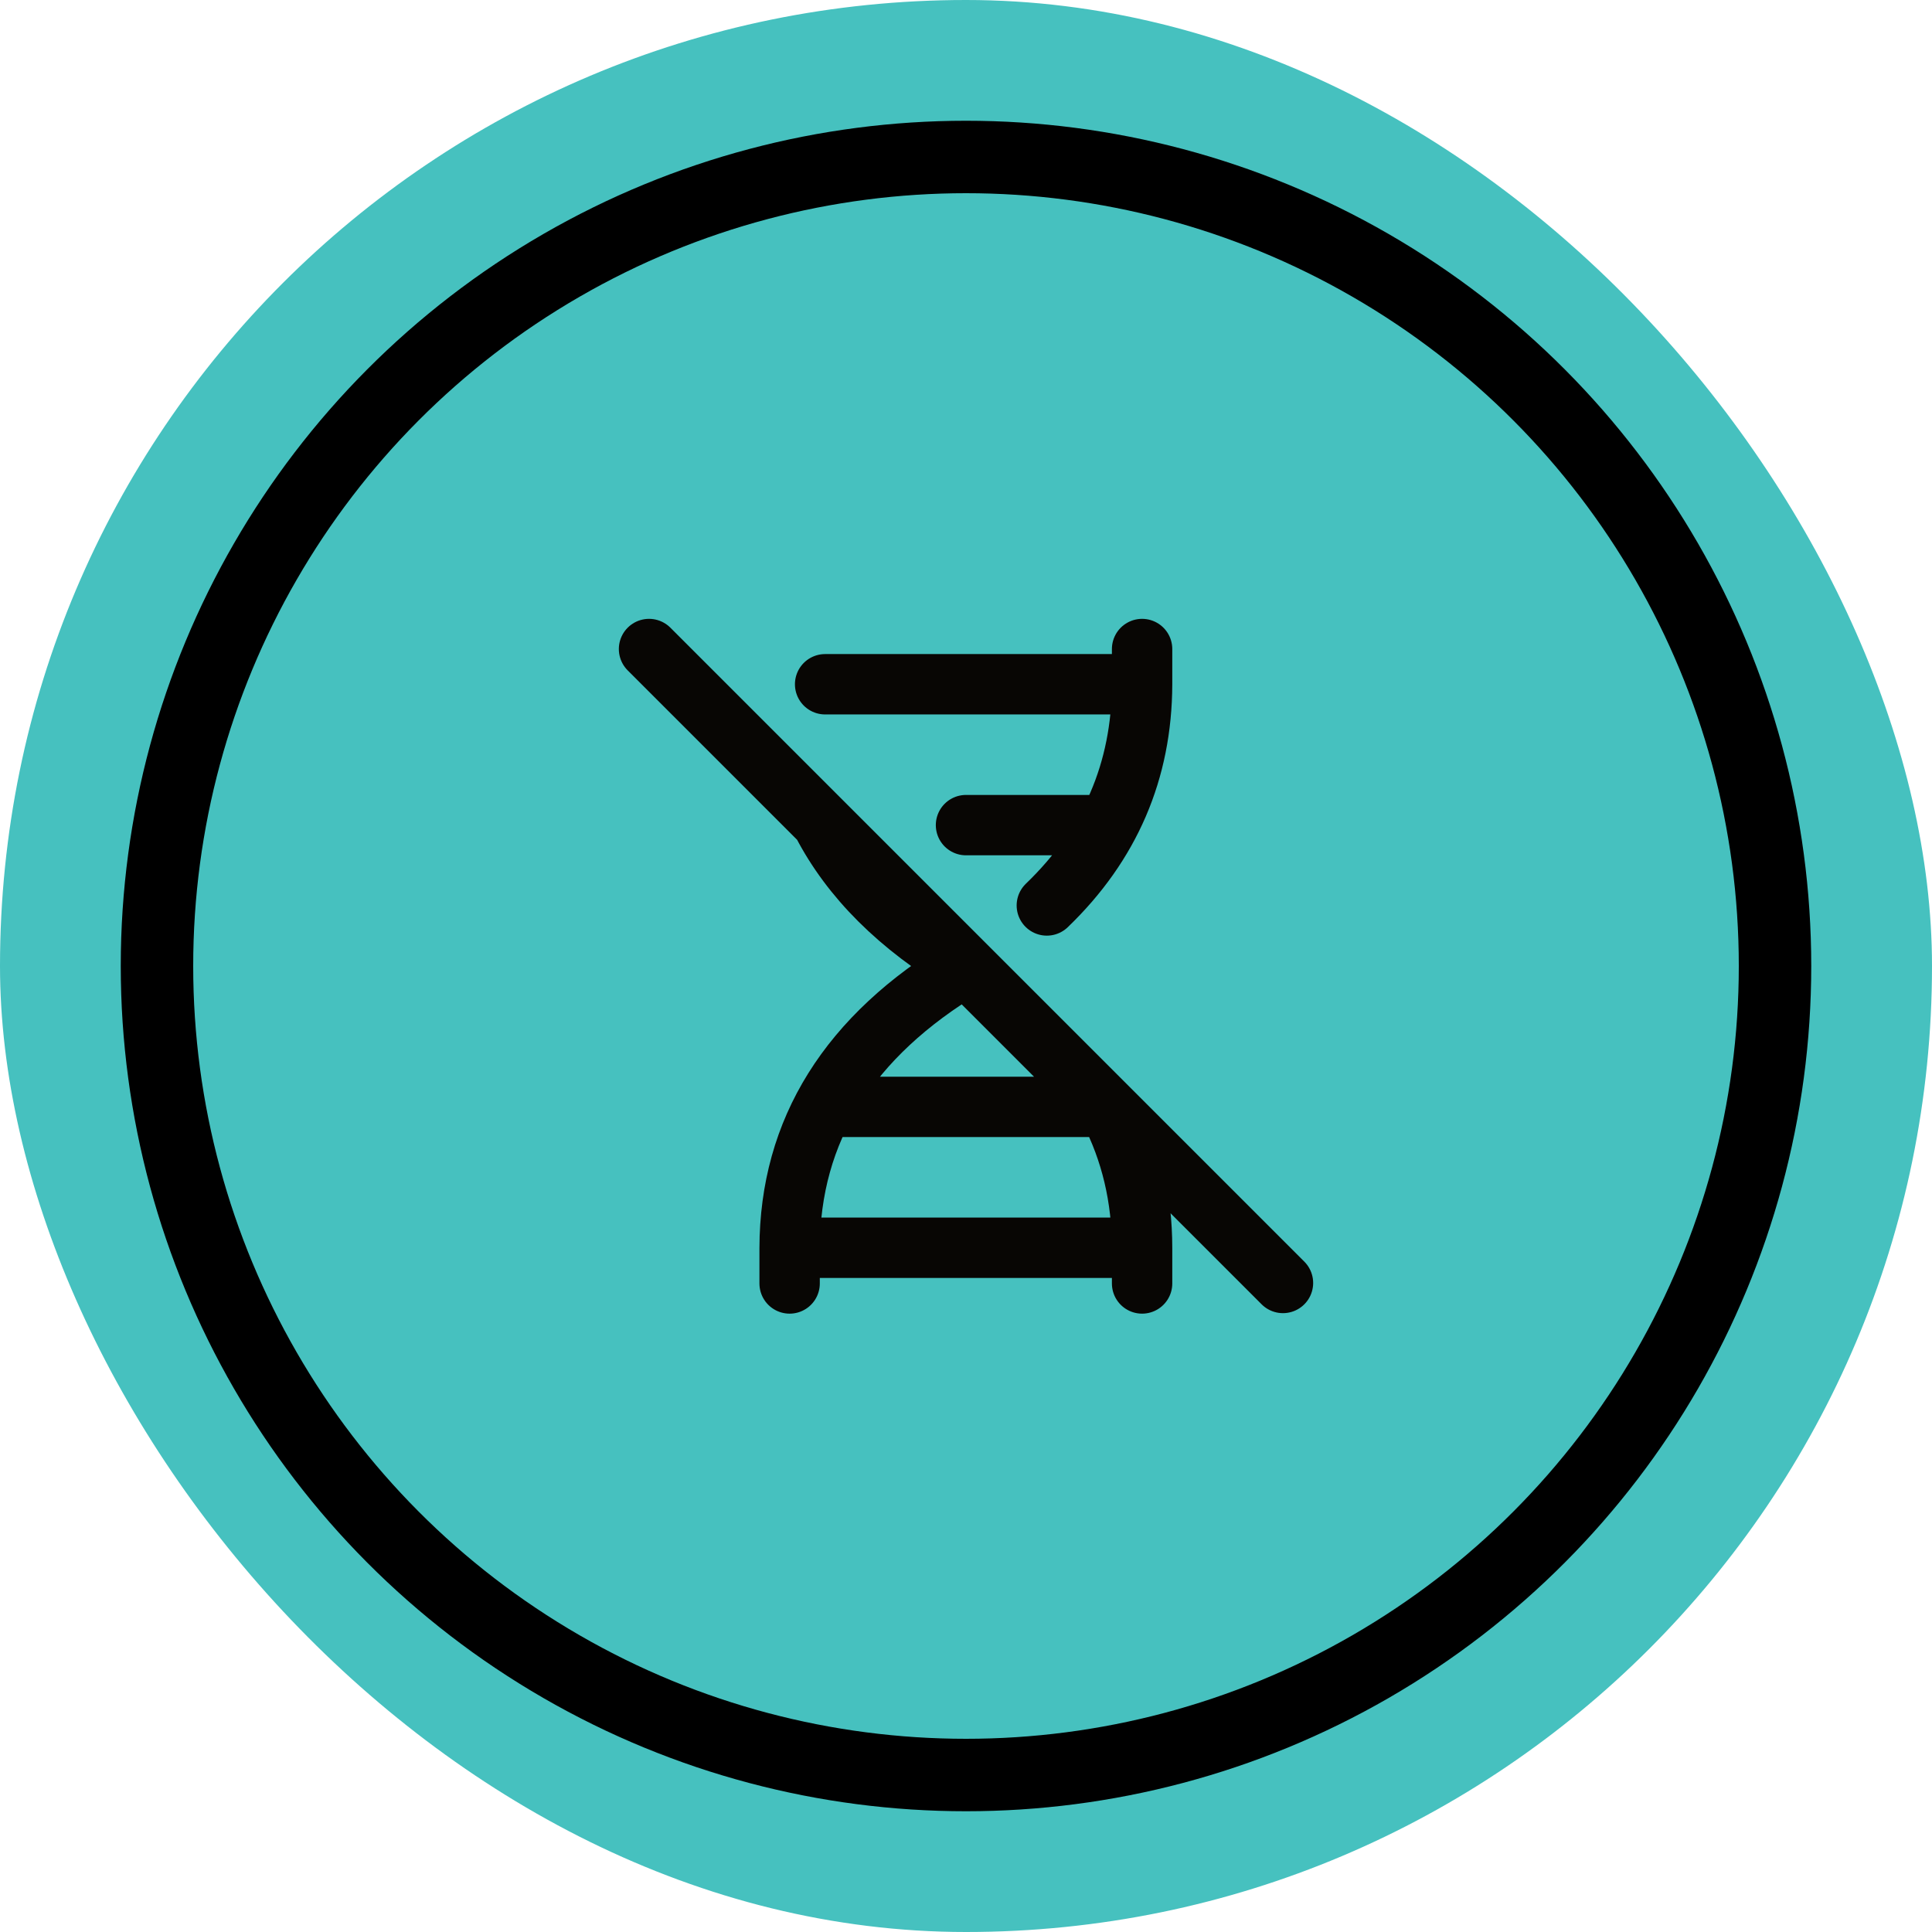
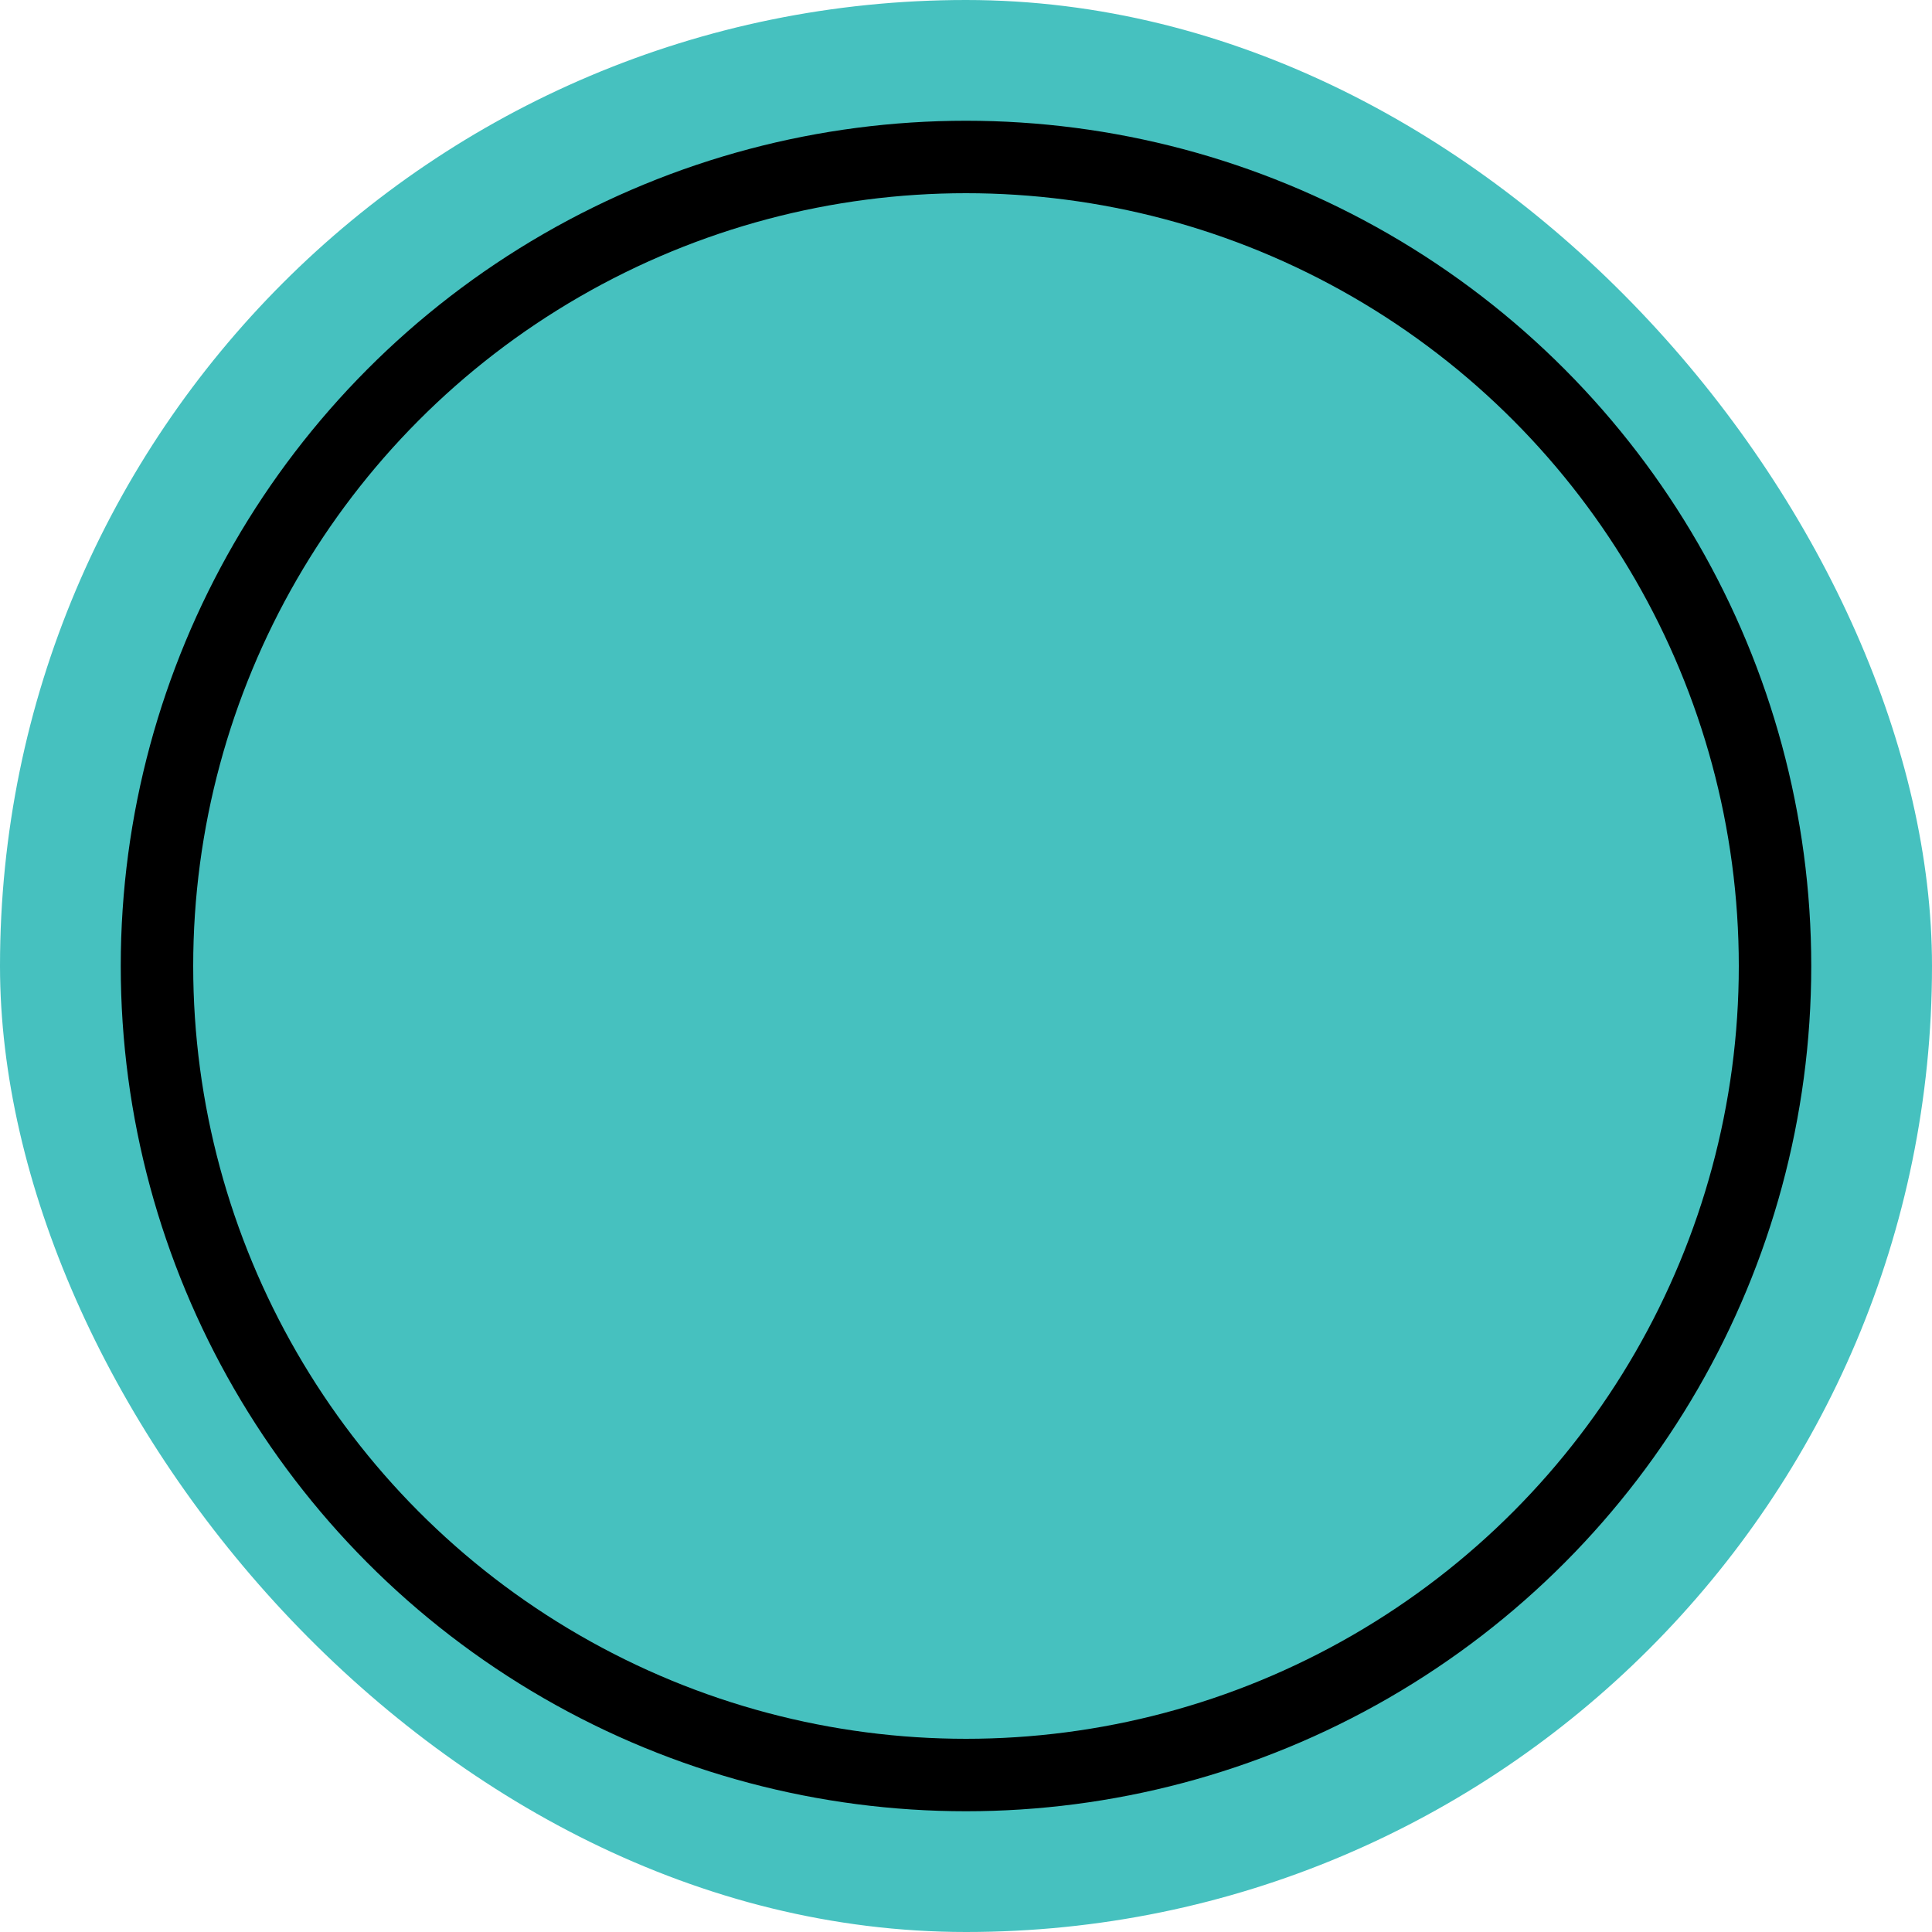
<svg xmlns="http://www.w3.org/2000/svg" fill="none" viewBox="0 0 160 160" height="160" width="160">
  <rect fill="#46C1BF" rx="80" height="160" width="160" />
-   <path stroke-linejoin="round" stroke-linecap="round" stroke-width="5" stroke="#080604" d="M94.583 53.75V56.667M94.583 56.667C94.56 63.842 91.93 69.948 86.694 74.986M94.583 56.667H68.333M65.393 106.291V103.374C65.417 93.597 70.293 85.804 80 80C74.45 76.681 70.483 72.752 68.094 68.135M94.583 106.291V103.374C94.583 99.174 93.665 95.339 91.865 91.871M65.417 103.333H94.583M80 68.333H91.667M68.333 91.667H91.667M53.75 53.75L106.25 106.25" />
  <circle stroke-width="6" stroke="black" r="67" cy="80" cx="80" />
</svg>